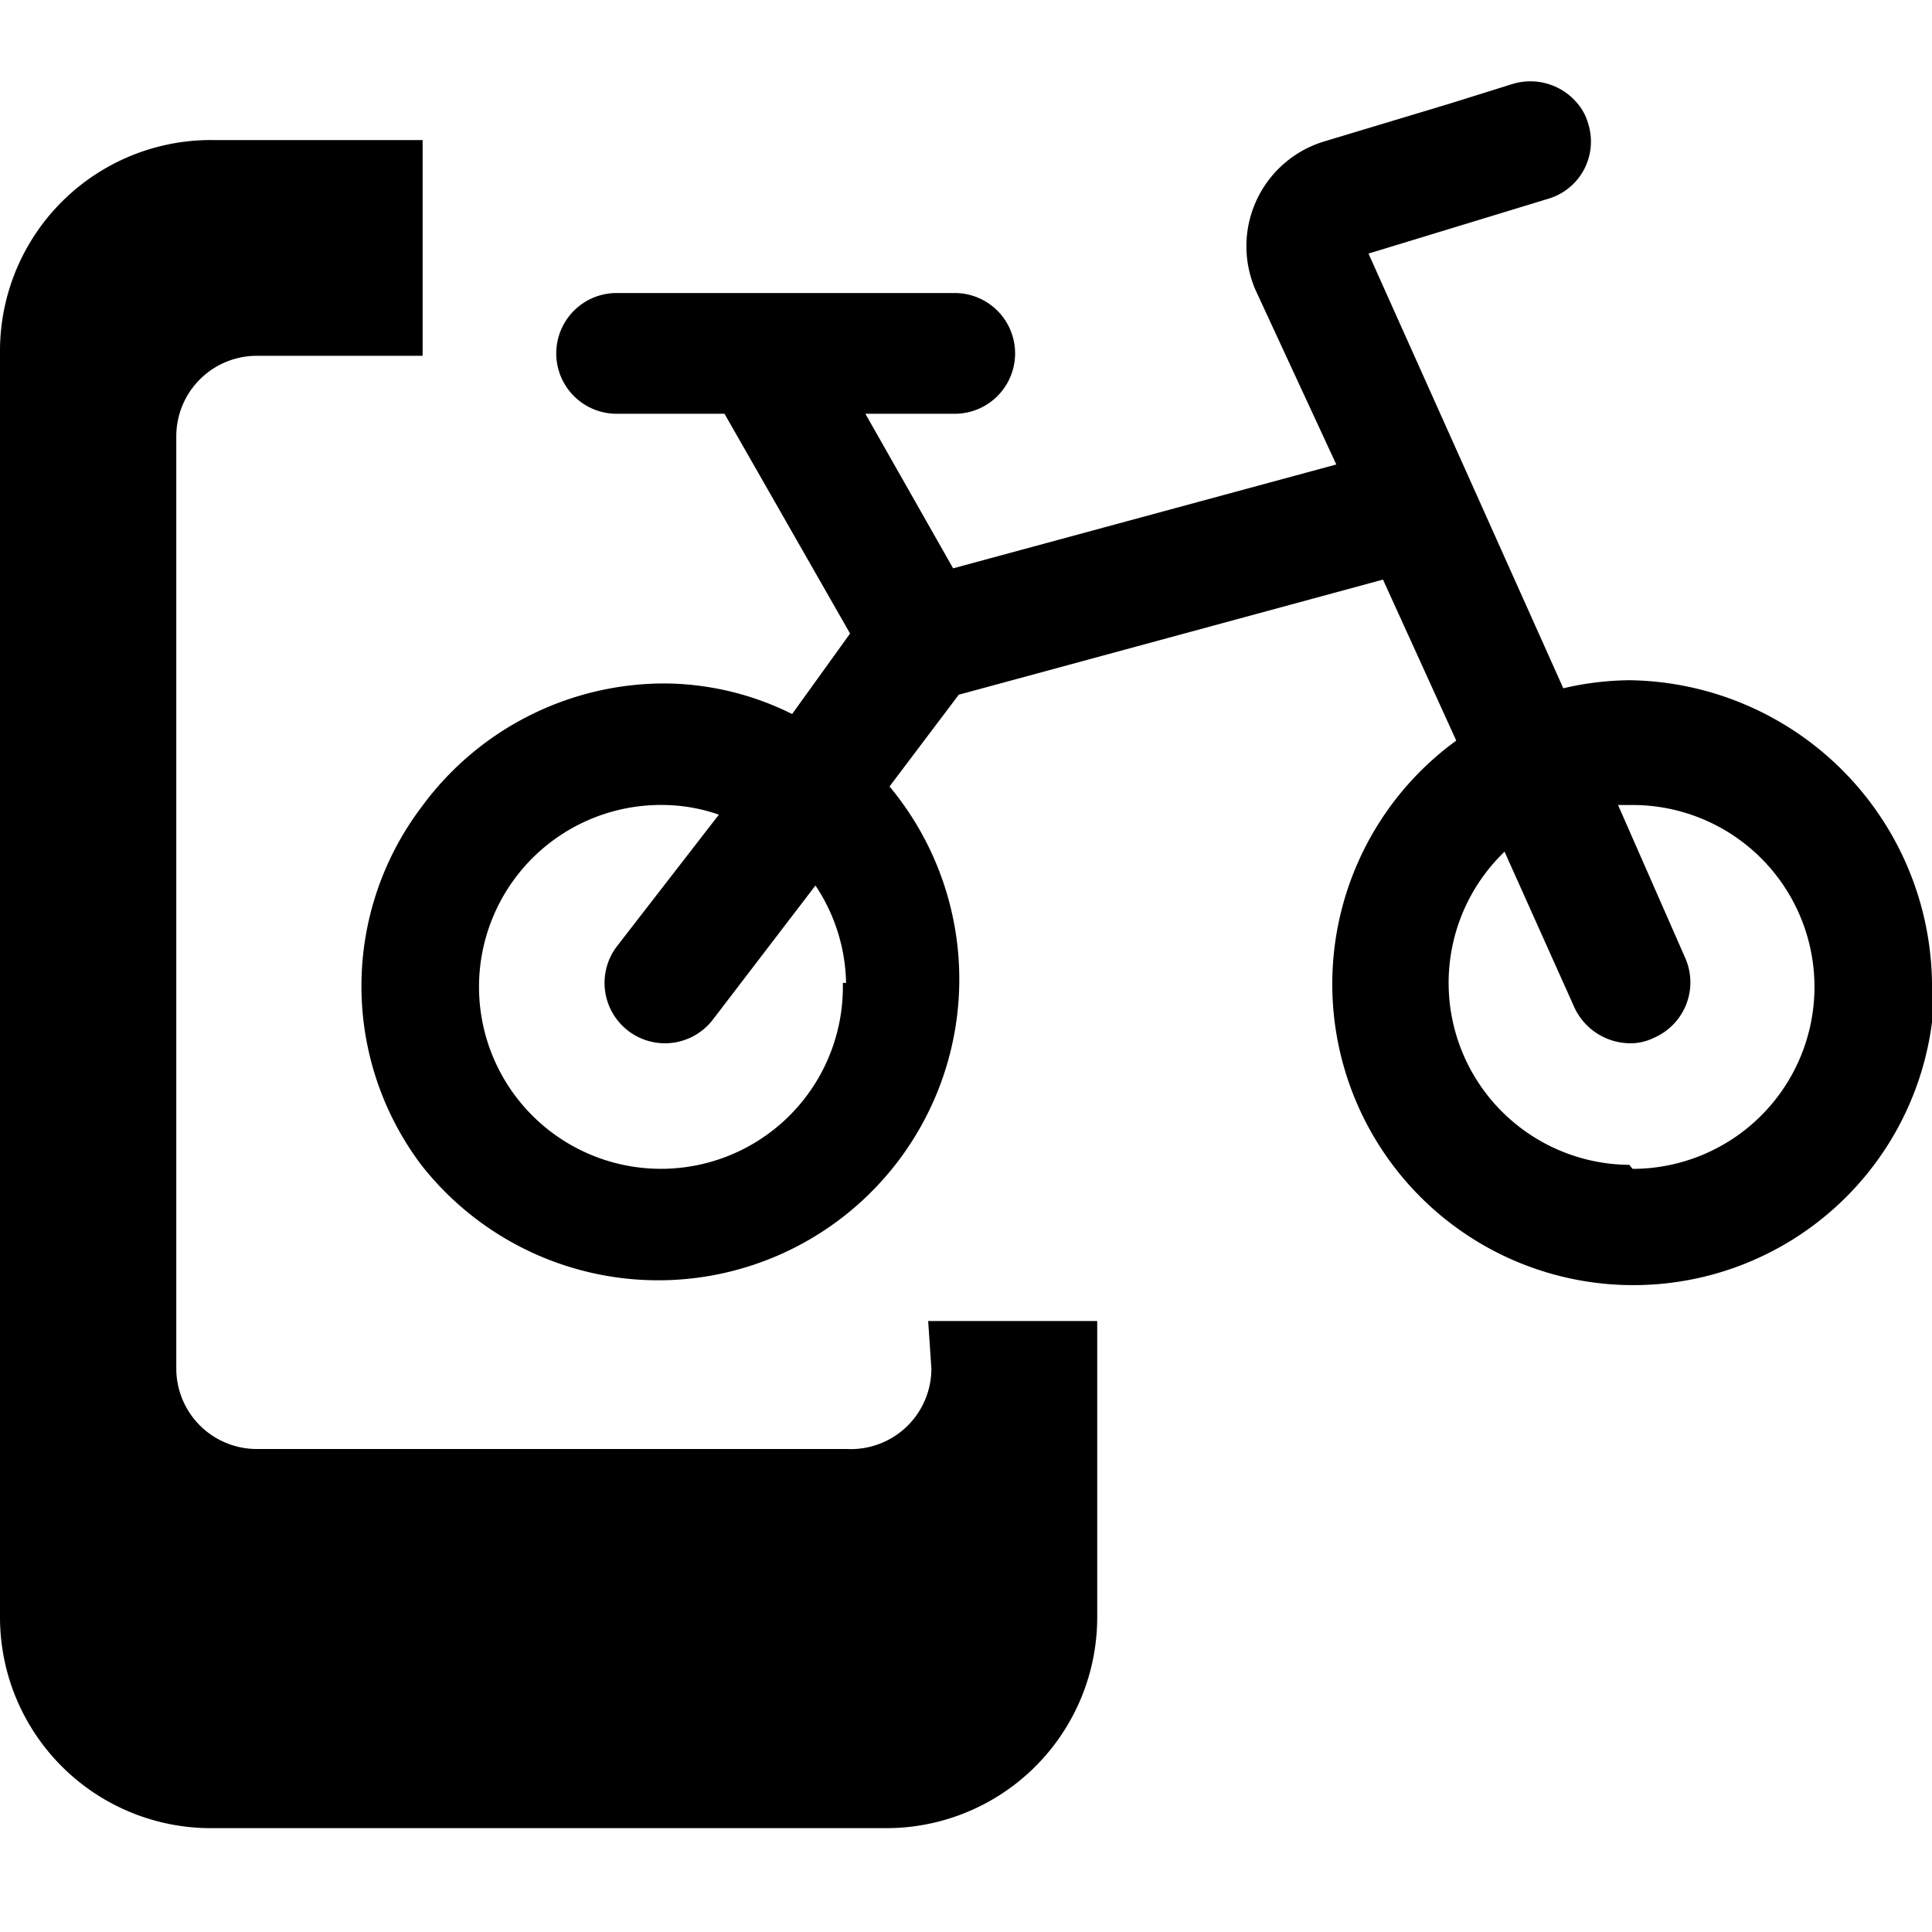
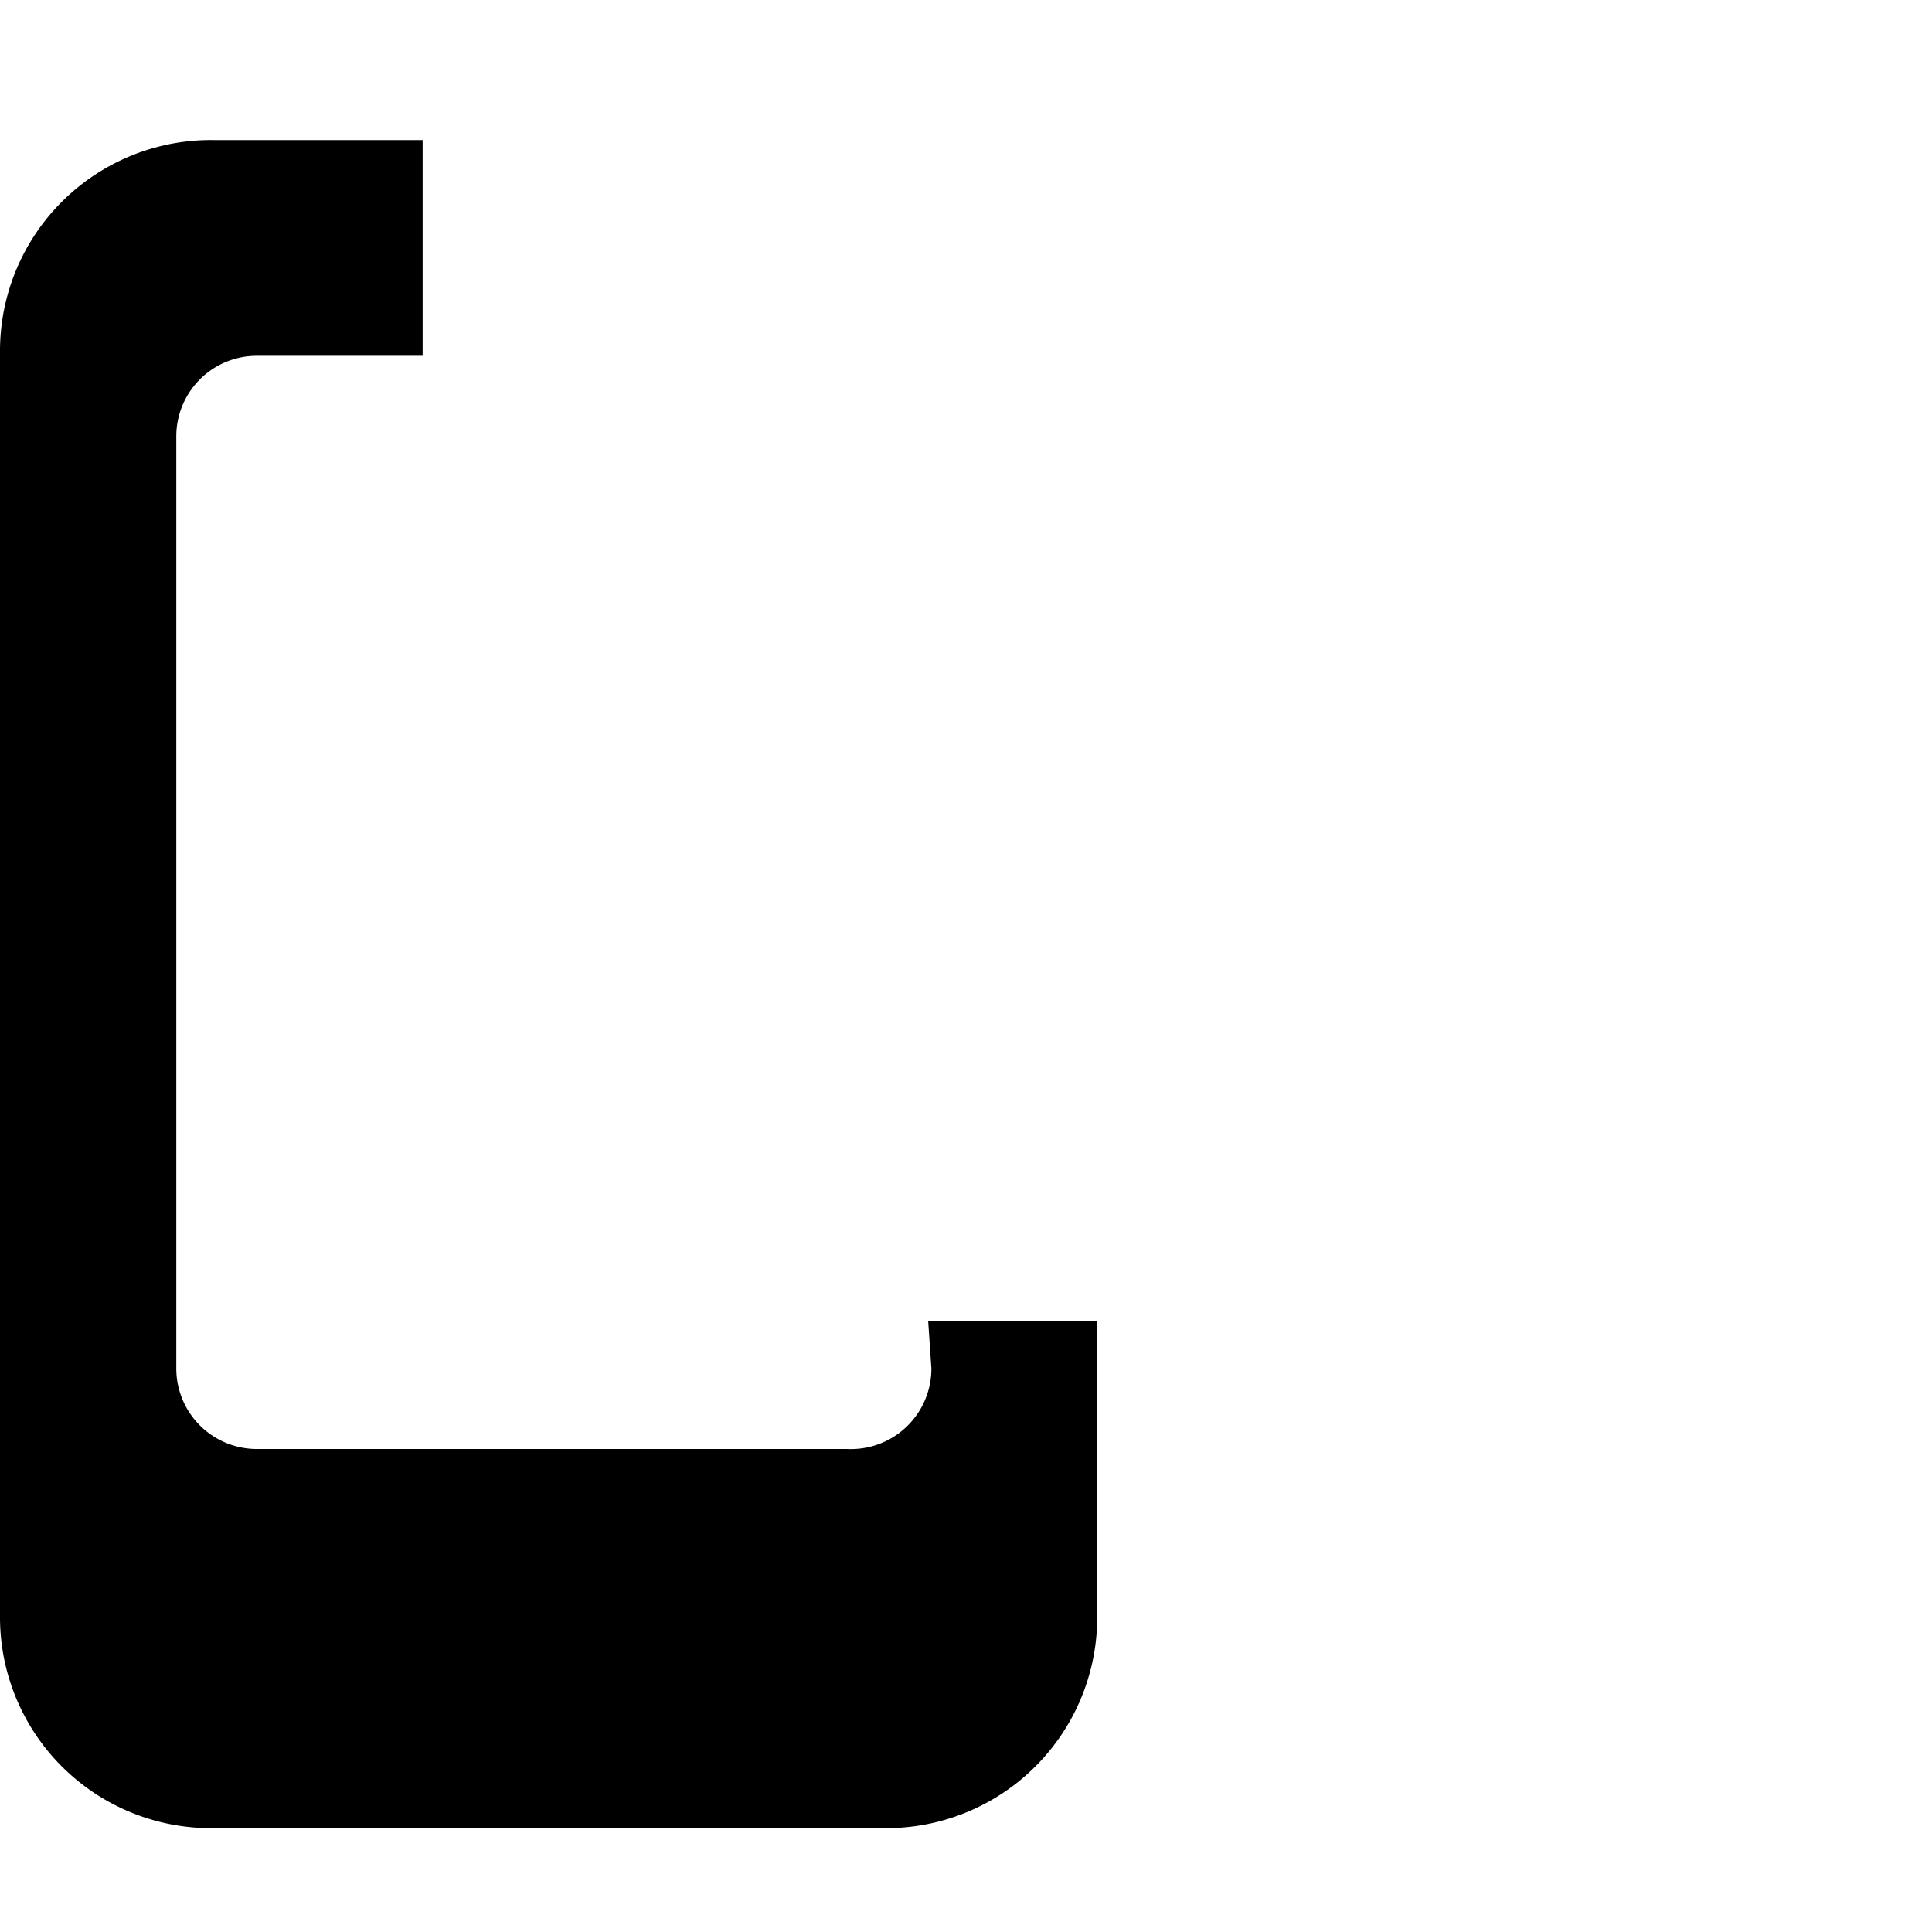
<svg xmlns="http://www.w3.org/2000/svg" viewBox="0 0 24 24">
  <g>
    <path d="M11.57 17a1 1 0 0 1 -1.05 1H3.19a1 1 0 0 1 -1 -1V5.42a1 1 0 0 1 1 -1h2.06V1.74H2.66A2.62 2.62 0 0 0 0 4.37v15.72a2.62 2.62 0 0 0 2.62 2.62h8.39a2.62 2.62 0 0 0 2.62 -2.62v-3.68h-2.1Z" fill="#000000" stroke-width="1" />
-     <path d="M24 12.21a3.81 3.81 0 0 0 -3.76 -3.76 3.75 3.75 0 0 0 -0.82 0.1L17 3.15l2.23 -0.68a0.74 0.74 0 0 0 0.5 -0.93 0.66 0.66 0 0 0 -0.13 -0.25 0.76 0.76 0 0 0 -0.8 -0.25l-0.8 0.25 -1.56 0.47a1.36 1.36 0 0 0 -0.84 1.85l1 2.16 -4.76 1.29 -1.09 -1.92h1.11a0.75 0.75 0 1 0 0 -1.5h-4.2a0.75 0.75 0 1 0 0 1.5H9l1.56 2.73 -0.72 1a3.59 3.59 0 0 0 -1.6 -0.38 3.74 3.74 0 0 0 -3 1.53 3.69 3.69 0 0 0 0 4.46 3.74 3.74 0 1 0 5.81 -4.71l0.86 -1.14 5.27 -1.43 0.91 2a3.74 3.74 0 1 0 5.94 3Zm-13.53 0A2.26 2.26 0 1 1 8.26 10a2.15 2.15 0 0 1 0.67 0.12l-1.27 1.64a0.75 0.75 0 0 0 0.6 1.2 0.75 0.75 0 0 0 0.6 -0.3L10.13 11a2.25 2.25 0 0 1 0.38 1.21Zm9.77 2.26a2.26 2.26 0 0 1 -1.55 -3.89l0.87 1.94a0.77 0.77 0 0 0 0.69 0.44 0.66 0.66 0 0 0 0.3 -0.07 0.75 0.75 0 0 0 0.38 -1L20.1 10l0.18 0a2.26 2.26 0 0 1 0 4.52Z" fill="#000000" stroke-width="1" />
  </g>
</svg>